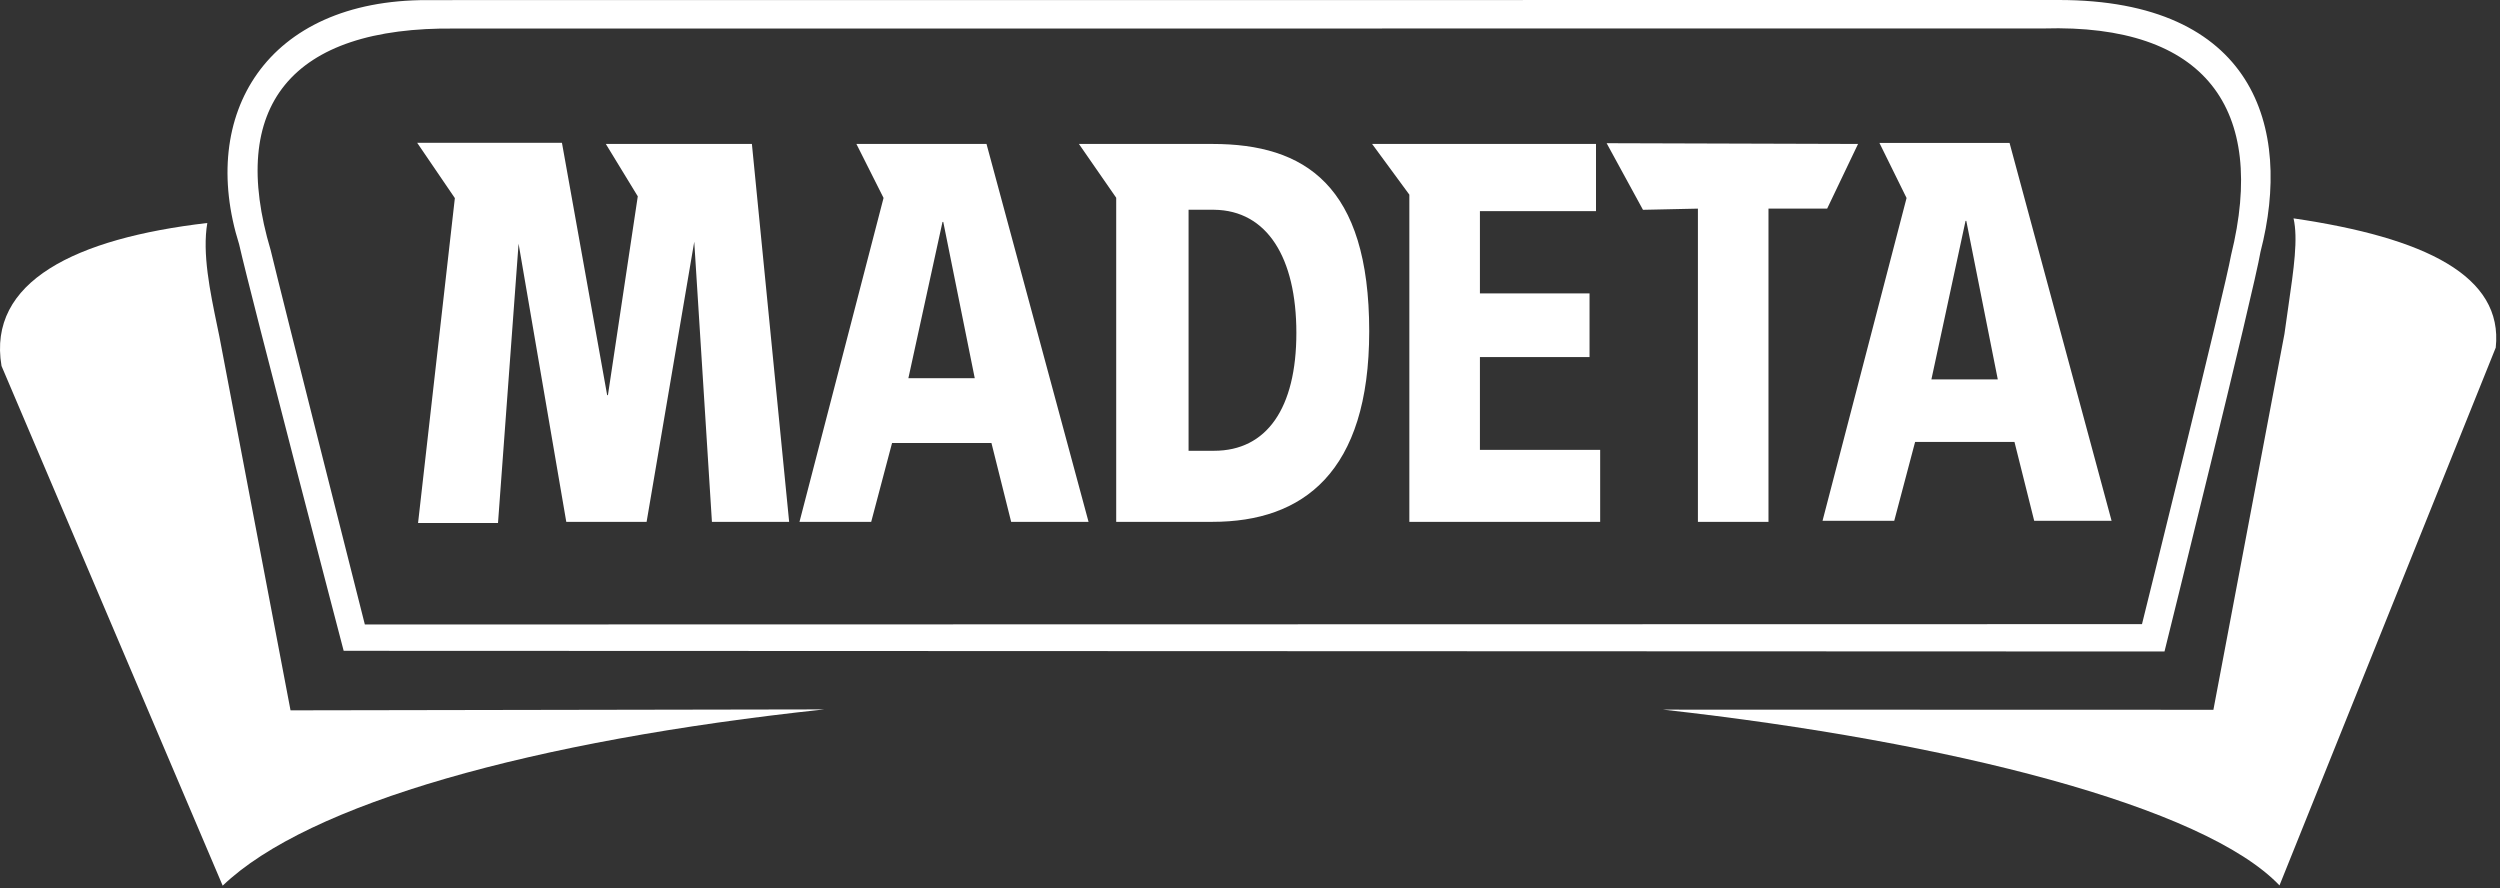
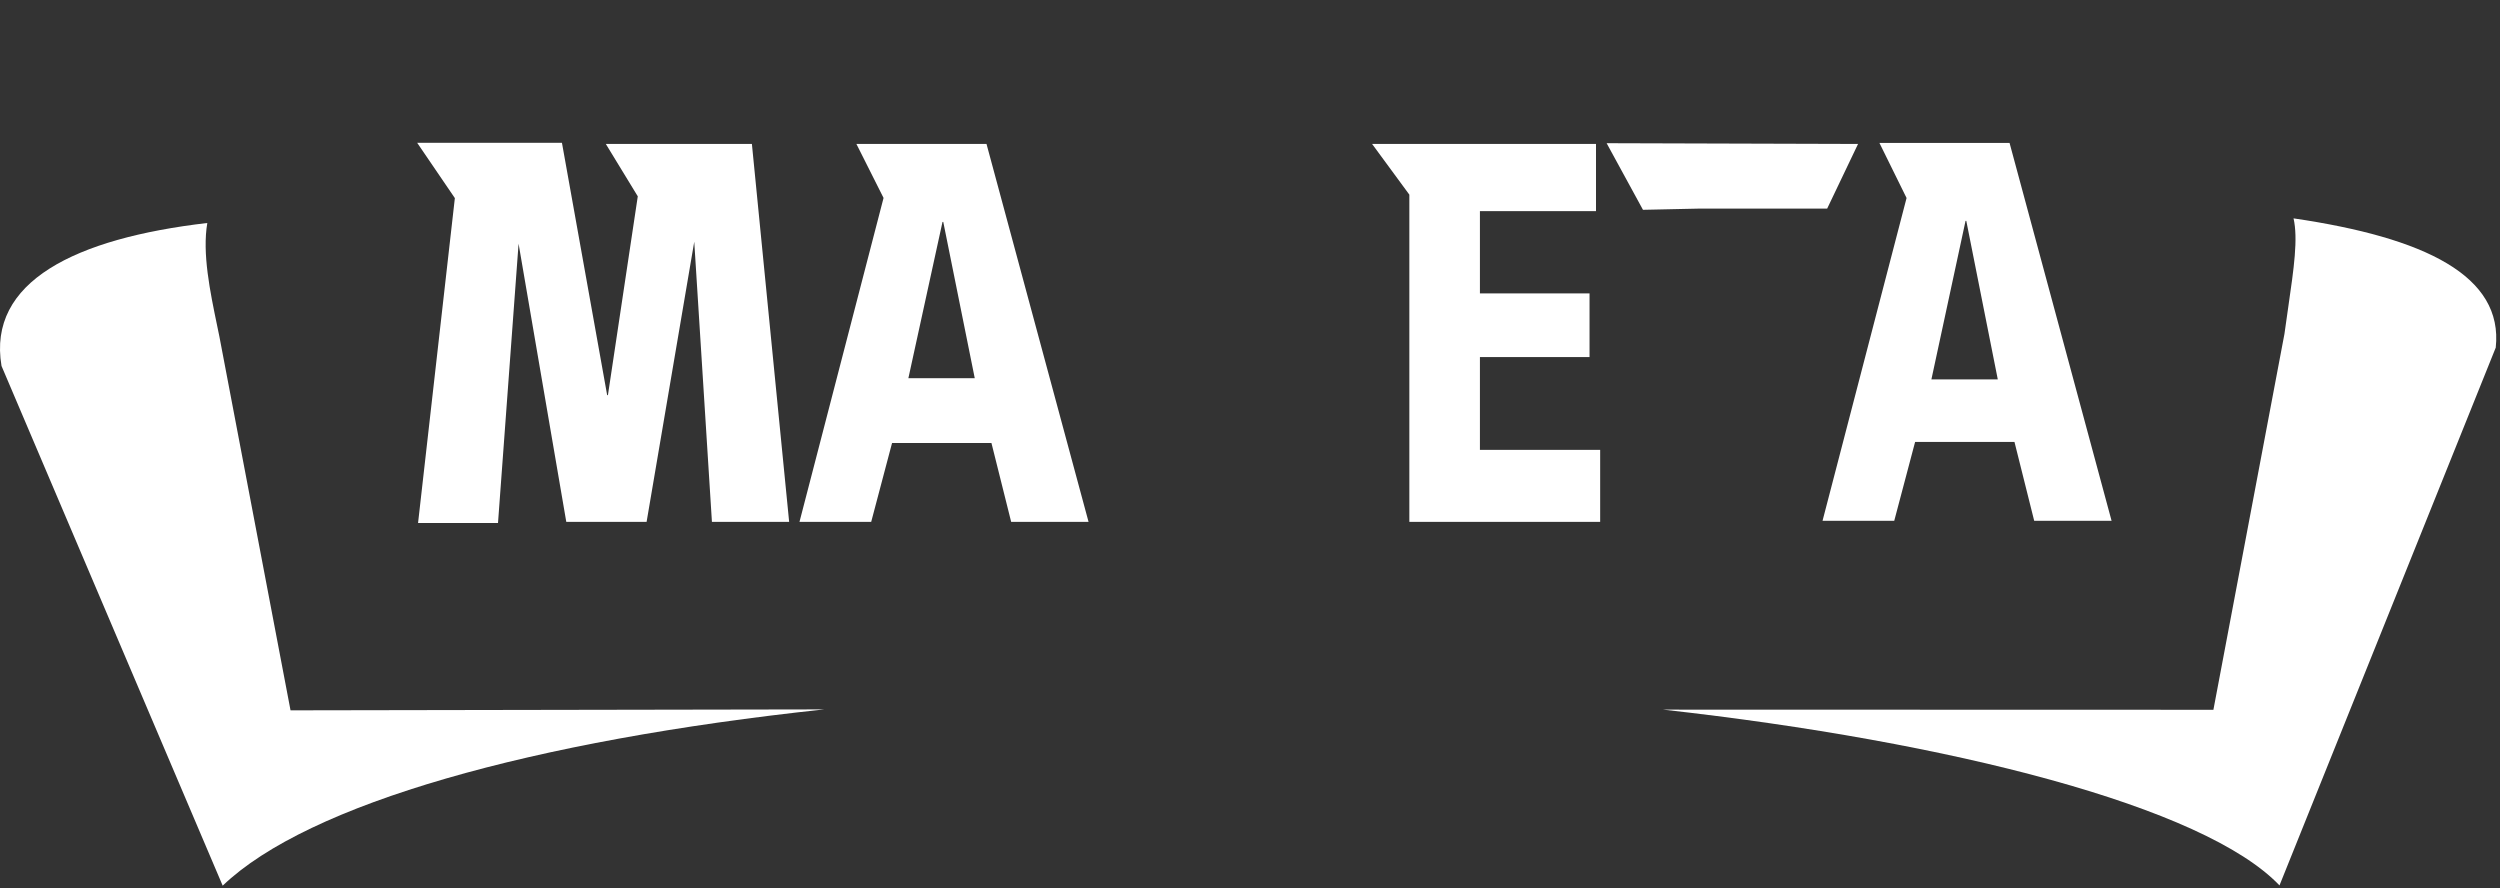
<svg xmlns="http://www.w3.org/2000/svg" width="318" height="113" viewBox="0 0 318 113" fill="none">
  <rect x="0" y="0" width="318" height="113" fill="#333333" stroke="none" />
  <path fill-rule="evenodd" clip-rule="evenodd" d="M255.615 18.179H239.062L242.515 25.186L231.826 66.246H240.947L243.601 56.217H256.242L258.75 66.246H268.593L255.615 18.179ZM245.674 48.261L250.017 28.096H250.113L254.119 48.261H245.674Z" fill="white" />
-   <path d="M236.343 18.311L204.363 18.215L208.986 26.688L215.974 26.537V66.378H224.951V26.537H232.414L236.343 18.311Z" fill="white" />
+   <path d="M236.343 18.311L204.363 18.215L208.986 26.688L215.974 26.537V66.378V26.537H232.414L236.343 18.311Z" fill="white" />
  <path d="M188.246 45.415H202.189V37.317H188.246V26.858H203.011V18.311H174.531L179.269 24.759V66.378H203.541V57.22H188.246V45.415Z" fill="white" />
-   <path fill-rule="evenodd" clip-rule="evenodd" d="M154.235 18.311H137.239L141.981 25.155V66.378H154.235C165.718 66.378 174.164 60.112 174.164 42.138C174.164 23.544 165.959 18.311 154.235 18.311ZM154.428 57.339H151.186V26.681H154.428C161.175 26.757 164.898 32.772 164.898 42.346C164.898 51.917 161.133 57.339 154.428 57.339Z" fill="white" />
  <path fill-rule="evenodd" clip-rule="evenodd" d="M108.935 18.311L112.388 25.177L101.695 66.378H110.817L113.47 56.349H126.112L128.619 66.378H138.463L125.484 18.311H108.935ZM115.545 48.11L119.887 28.227H119.983L123.989 48.11H115.545Z" fill="white" />
  <path d="M77.061 18.311L81.126 24.974L77.328 50.265H77.231L71.479 18.162H53.063L57.858 25.2L53.177 66.528H63.346L65.963 30.993L72.031 66.378H82.248L88.308 30.747L90.557 66.378H100.379L95.641 18.311H77.061Z" fill="white" />
-   <path fill-rule="evenodd" clip-rule="evenodd" d="M261.791 4.81708e-05C286.691 -0.032 291.644 16.184 287.533 32.044C286.75 36.794 275.324 82.87 275.324 82.87L43.715 82.784C43.715 82.784 31.897 37.626 30.42 31.089C25.207 14.528 33.881 -0.028 54.365 0.013L261.791 4.81708e-05ZM46.408 79.434L272.461 79.39C272.461 79.39 283.029 36.806 283.791 32.457C288.396 13.813 280.529 3.016 259.965 3.62L57.961 3.632C36.858 3.354 28.998 13.621 34.432 31.831C35.865 37.815 46.408 79.434 46.408 79.434Z" fill="white" />
  <path d="M291.069 39.039C291.785 34.102 292.327 30.366 291.738 27.776C308.469 30.233 318.441 35.087 317.459 44.216L289.951 112.624C280.383 102.581 248.187 94.349 211.556 90.265L281.545 90.284L290.582 42.473C290.746 41.27 290.912 40.125 291.069 39.039Z" fill="white" />
  <path d="M27.634 41.49C27.726 41.936 27.817 42.377 27.907 42.813L36.955 90.355L104.841 90.236C67.739 94.205 39.207 102.226 28.325 112.657L0.193 46.549C-1.625 35.806 9.592 30.32 26.369 28.363C25.713 32.234 26.716 37.068 27.634 41.49Z" fill="white" />
</svg>